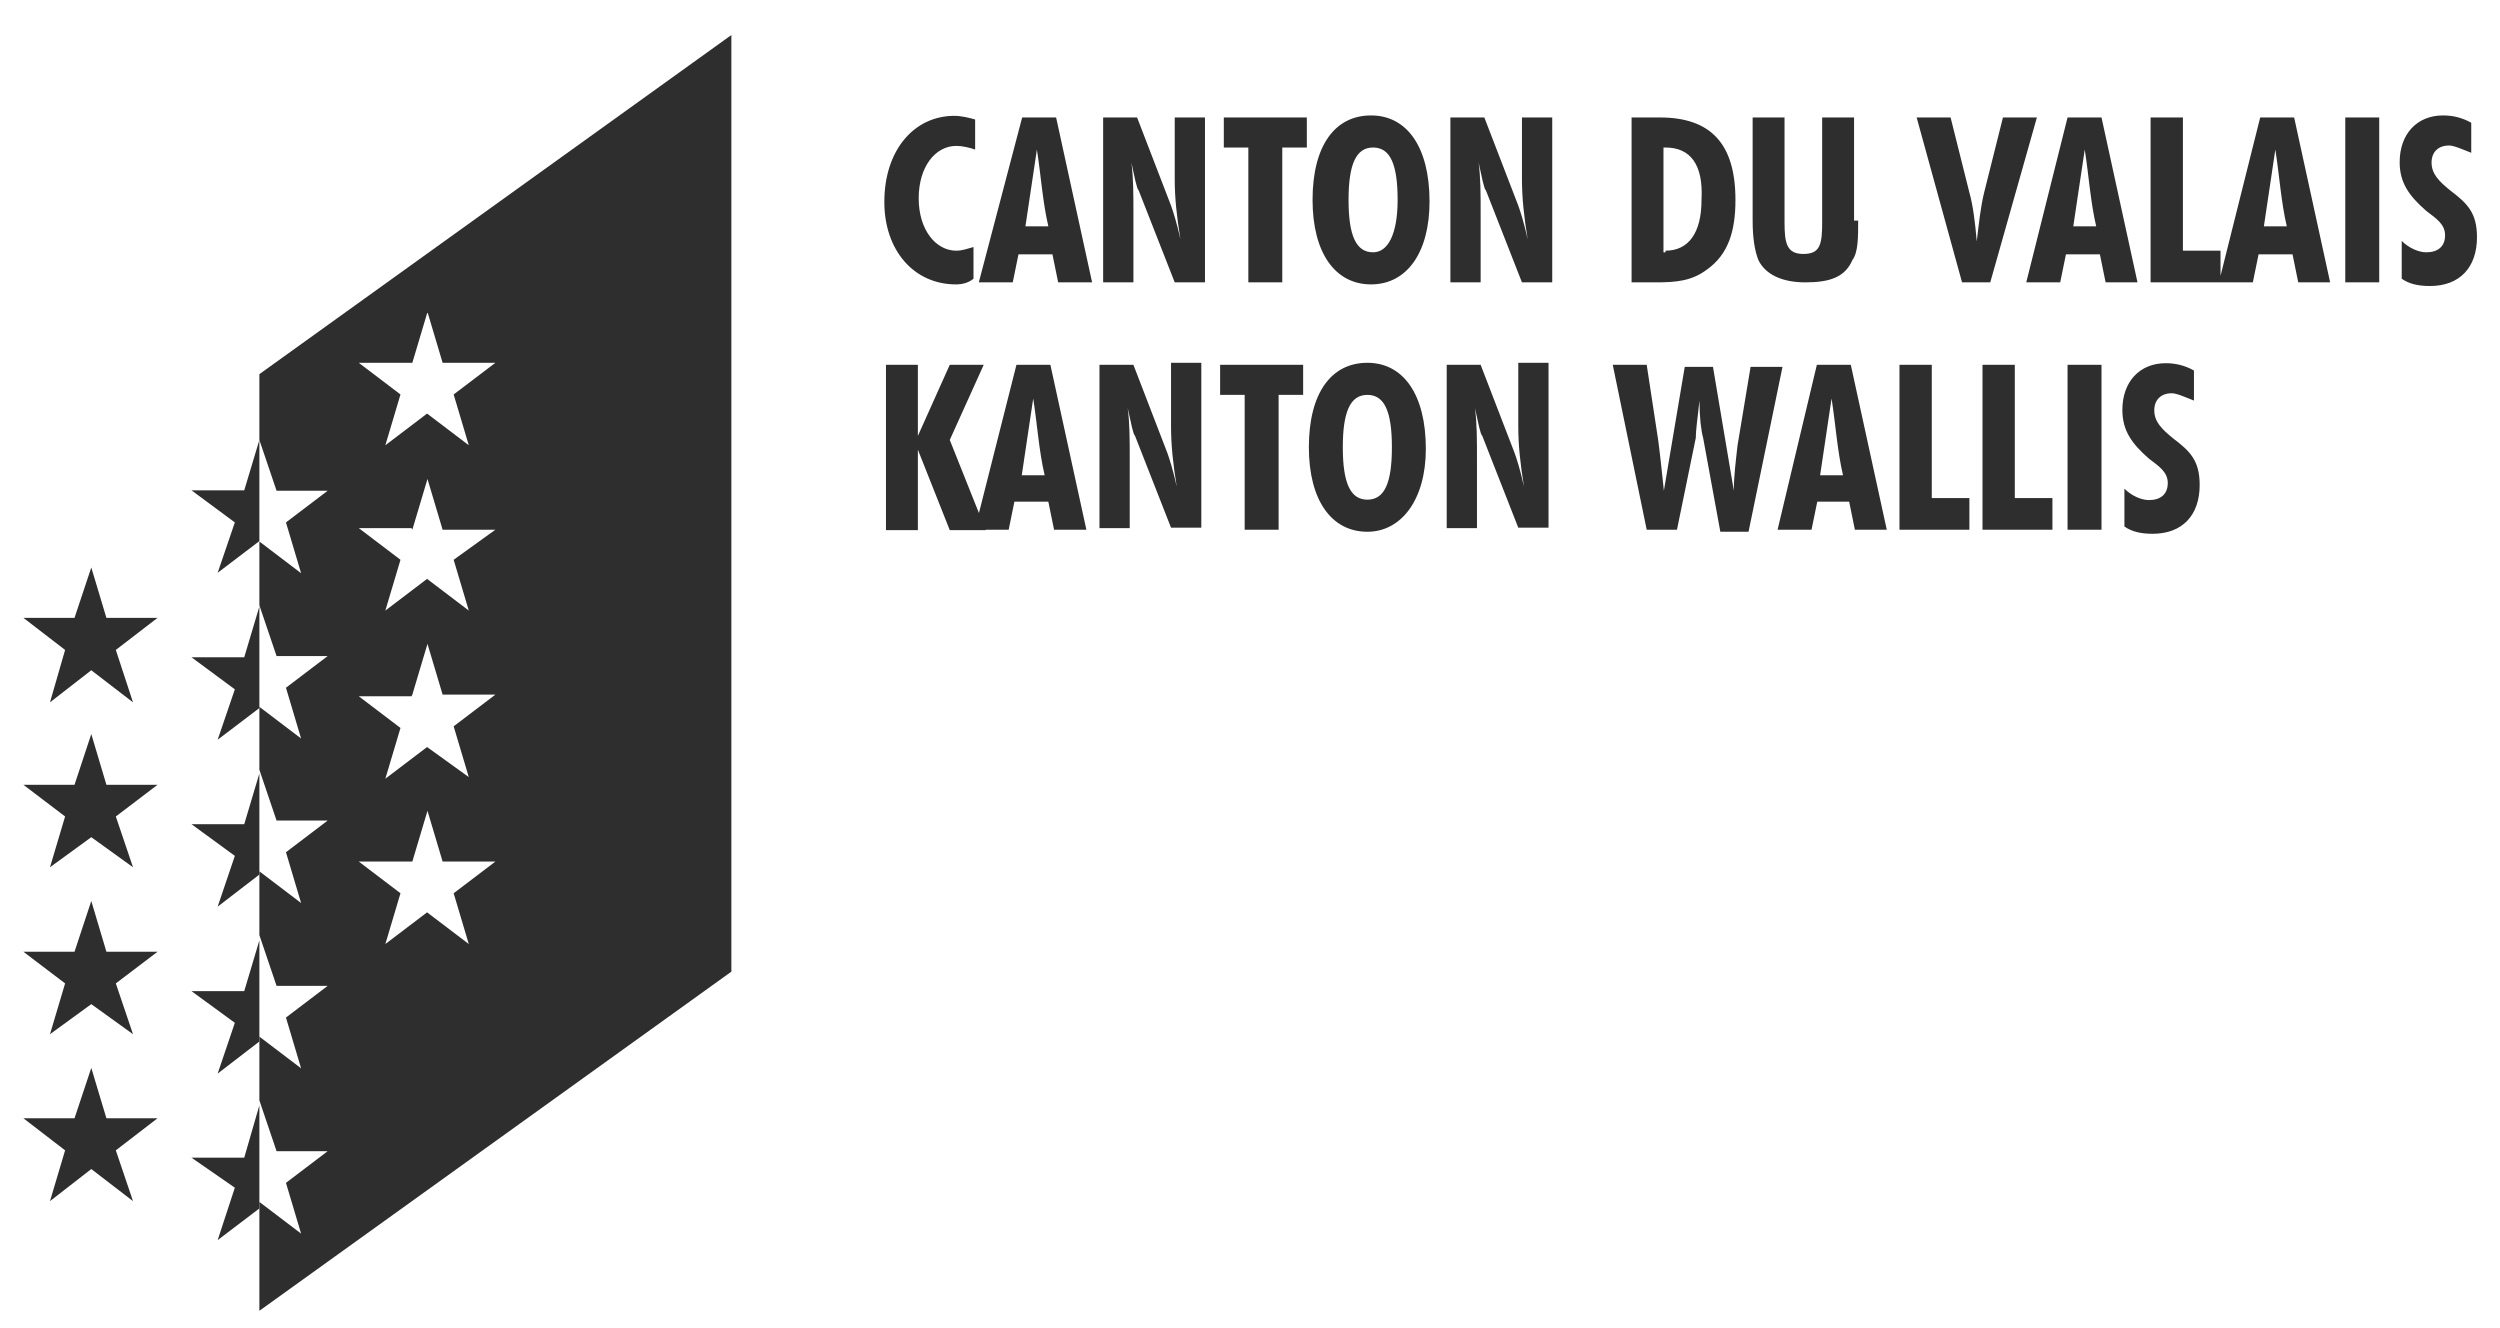
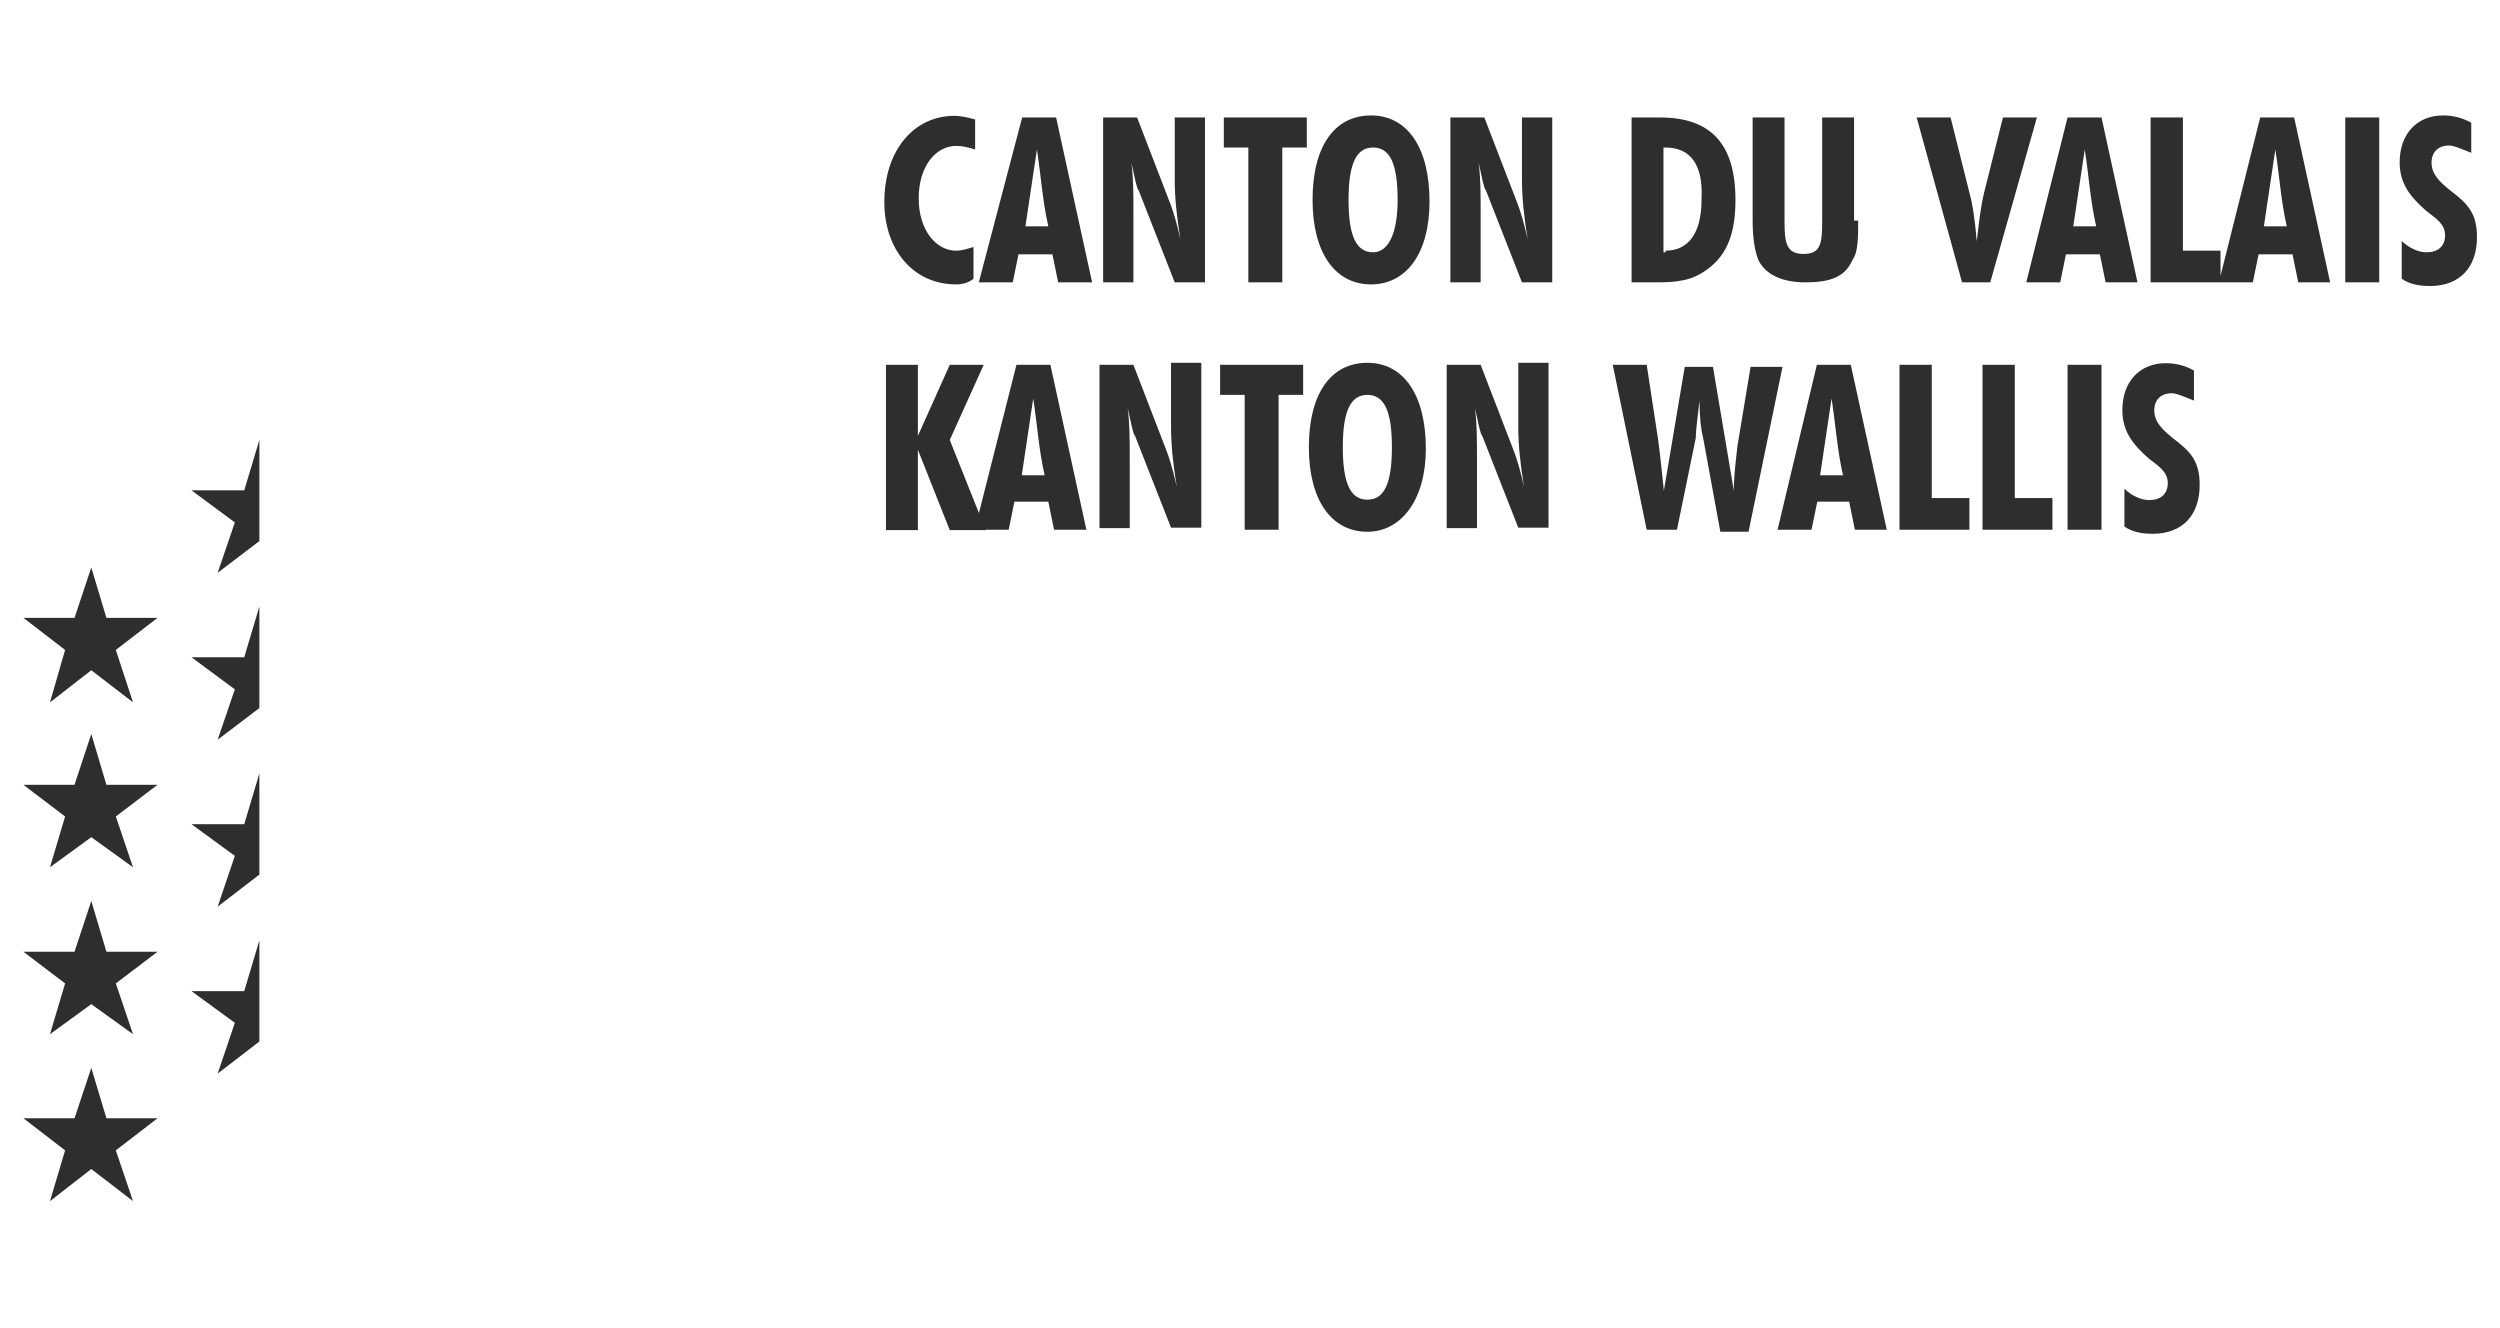
<svg xmlns="http://www.w3.org/2000/svg" width="128" height="68" viewBox="0 0 128 68" fill="none">
  <g clip-path="url(#clip0_231_894)">
-     <path d="M4.674 29.056L3.815 31.634H1.198L3.333 33.277L2.559 35.96L4.674 34.317L6.81 35.96L5.93 33.277L8.066 31.634H5.448L4.674 29.056Z" fill="#2E2E2E" />
-     <path d="M13.28 56.59L12.505 59.273H9.804L12.024 60.811L11.144 63.494L13.28 61.872V56.59Z" fill="#2E2E2E" />
+     <path d="M4.674 29.056L3.815 31.634H1.198L3.333 33.277L2.559 35.96L4.674 34.317L6.81 35.96L5.93 33.277L8.066 31.634H5.448Z" fill="#2E2E2E" />
    <path d="M4.674 37.582L3.815 40.181H1.198L3.333 41.804L2.559 44.403L4.674 42.864L6.81 44.403L5.93 41.804L8.066 40.181H5.448L4.674 37.582Z" fill="#2E2E2E" />
    <path d="M4.674 46.13L3.815 48.729H1.198L3.333 50.351L2.559 52.951L4.674 51.412L6.81 52.951L5.93 50.351L8.066 48.729H5.448L4.674 46.13Z" fill="#2E2E2E" />
    <path d="M5.448 57.255L4.674 54.677L3.815 57.255H1.198L3.333 58.898L2.559 61.498L4.674 59.855L6.81 61.498L5.93 58.898L8.066 57.255H5.448Z" fill="#2E2E2E" />
    <path d="M13.28 22.526L12.505 25.105H9.804L12.024 26.748L11.144 29.327L13.28 27.704V22.526Z" fill="#2E2E2E" />
-     <path d="M37.446 1.793L13.28 19.157V22.526L14.16 25.126H16.777L14.641 26.748L15.416 29.348L13.28 27.725V30.99L14.16 33.59H16.777L14.641 35.212L15.416 37.811L13.28 36.189V39.413L14.16 42.012H16.777L14.641 43.634L15.416 46.234L13.28 44.612V47.877L14.16 50.476H16.777L14.641 52.098L15.416 54.698L13.28 53.075V56.34L14.16 58.94H16.777L14.641 60.562L15.416 63.161L13.28 61.539V67.113L37.446 49.748V1.793ZM21.112 18.575L21.887 15.976L22.662 18.575H25.363L23.227 20.197L24.002 22.797L21.866 21.175L19.73 22.797L20.505 20.197L18.369 18.575H21.112ZM21.112 27.122L21.887 24.523L22.662 27.122H25.363L23.227 28.661L24.002 31.261L21.866 29.639L19.73 31.261L20.505 28.661L18.369 27.039H21.07M21.112 35.565L21.887 32.966L22.662 35.565H25.363L23.227 37.188L24.002 39.787L21.866 38.248L19.73 39.87L20.505 37.271L18.369 35.649H21.07M21.112 44.112L21.887 41.513L22.662 44.112H25.363L23.227 45.735L24.002 48.334L21.866 46.712L19.73 48.334L20.505 45.735L18.369 44.112H21.112Z" fill="#2E2E2E" />
    <path d="M13.28 39.6L12.505 42.199H9.804L12.024 43.821L11.144 46.421L13.28 44.778V39.6Z" fill="#2E2E2E" />
    <path d="M13.28 48.147L12.505 50.746H9.804L12.024 52.368L11.144 54.968L13.28 53.325V48.147Z" fill="#2E2E2E" />
    <path d="M13.28 31.053L12.505 33.652H9.804L12.024 35.295L11.144 37.874L13.28 36.252V31.053Z" fill="#2E2E2E" />
    <path d="M48.943 14.561C46.806 14.561 45.278 12.835 45.278 10.34C45.278 7.657 46.827 5.931 48.859 5.931C49.236 5.931 49.633 6.035 49.927 6.118V7.657C49.633 7.553 49.257 7.47 48.963 7.47C47.895 7.47 47.037 8.53 47.037 10.152C47.037 11.775 47.916 12.835 48.963 12.835C49.257 12.835 49.55 12.731 49.843 12.648V14.27C49.613 14.457 49.319 14.561 48.943 14.561ZM52.335 6.014H54.073L55.916 14.457H54.178L53.885 13.022H52.146L51.853 14.457H50.115L52.335 6.014ZM53.675 11.587C53.382 10.34 53.298 8.988 53.089 7.657C52.9 8.905 52.712 10.152 52.502 11.587H53.675ZM56.586 6.014H58.219L59.957 10.527C60.062 10.818 60.25 11.4 60.439 12.253C60.25 11.109 60.146 10.132 60.146 9.175V6.014H61.695V14.457H60.146L58.303 9.757C58.198 9.653 58.114 9.175 57.926 8.322C58.031 9.092 58.031 9.945 58.031 10.922V14.457H56.481V6.014H56.586ZM63.915 7.553H62.659V6.014H66.91V7.553H65.653V14.457H63.915V7.553ZM70.197 14.561C68.355 14.561 67.203 12.939 67.203 10.236C67.203 7.449 68.355 5.91 70.197 5.91C72.04 5.91 73.192 7.532 73.192 10.319C73.192 12.918 72.04 14.561 70.197 14.561ZM71.558 10.236C71.558 8.406 71.181 7.553 70.302 7.553C69.422 7.553 69.046 8.426 69.046 10.236C69.046 12.045 69.422 12.918 70.302 12.918C71.077 12.918 71.558 11.962 71.558 10.236ZM74.26 6.014H75.998L77.736 10.527C77.841 10.818 78.029 11.4 78.218 12.253C78.029 11.109 77.924 10.132 77.924 9.175V6.014H79.474V14.457H77.924L76.082 9.757C75.977 9.653 75.893 9.175 75.705 8.322C75.809 9.092 75.809 9.945 75.809 10.922V14.457H74.26V6.014ZM83.537 6.014H84.981C87.599 6.014 88.855 7.366 88.855 10.236C88.855 11.858 88.478 13.022 87.41 13.792C86.636 14.374 85.861 14.457 84.793 14.457H83.537V6.014ZM85.275 12.835C86.426 12.835 87.117 11.962 87.117 10.236C87.222 8.406 86.531 7.553 85.275 7.553H85.17V12.918H85.275V12.835ZM95.138 11.296C95.138 12.17 95.138 12.918 94.844 13.313C94.468 14.187 93.693 14.457 92.436 14.457C91.284 14.457 90.405 14.083 90.028 13.313C89.84 12.835 89.735 12.17 89.735 11.296V6.014H91.368V11.38C91.368 12.44 91.473 13.002 92.332 13.002C93.19 13.002 93.295 12.523 93.295 11.38V6.014H94.928V11.296H95.138ZM98.132 6.014H99.87L100.833 9.861C101.022 10.527 101.127 11.4 101.21 12.357C101.315 11.483 101.399 10.631 101.587 9.861L102.551 6.014H104.289L101.901 14.457H100.457L98.132 6.014ZM105.859 6.014H107.597L109.44 14.457H107.807L107.514 13.022H105.776L105.482 14.457H103.744L105.859 6.014ZM107.325 11.587C107.032 10.34 106.948 8.988 106.739 7.657C106.55 8.905 106.362 10.152 106.152 11.587H107.325ZM110.131 6.014H111.765V12.835H113.691V14.457H110.11V6.014H110.131ZM115.722 6.014H117.46L119.303 14.457H117.67L117.377 13.022H115.639L115.345 14.457H113.607L115.722 6.014ZM117.083 11.587C116.79 10.34 116.707 8.988 116.497 7.657C116.309 8.905 116.12 10.152 115.911 11.587H117.083ZM120.078 6.014H121.816V14.457H120.078V6.014ZM122.968 12.336C123.345 12.71 123.847 12.918 124.224 12.918C124.811 12.918 125.188 12.627 125.188 12.045C125.188 11.463 124.706 11.171 124.224 10.797C123.345 10.028 122.863 9.362 122.863 8.302C122.863 6.867 123.743 5.91 125.083 5.91C125.564 5.91 126.046 6.014 126.528 6.284V7.823C126.046 7.636 125.648 7.449 125.376 7.449C124.894 7.449 124.496 7.74 124.496 8.322C124.496 8.905 124.873 9.279 125.46 9.757C126.339 10.423 126.821 10.901 126.821 12.149C126.821 13.688 125.941 14.644 124.413 14.644C123.826 14.644 123.345 14.54 122.968 14.27V12.336ZM45.362 18.679H46.995V22.318L48.628 18.679H50.366L48.628 22.526L50.471 27.143H48.628L46.995 23.025V27.143H45.362V18.679ZM52.042 18.679H53.78L55.623 27.122H53.968L53.675 25.687H51.937L51.644 27.122H49.906L52.042 18.679ZM53.487 24.335C53.193 23.087 53.11 21.736 52.9 20.405C52.712 21.653 52.523 22.9 52.314 24.335H53.487ZM56.293 18.679H58.031L59.769 23.192C59.873 23.483 60.062 24.065 60.25 24.918C60.062 23.774 59.957 22.796 59.957 21.84V18.575H61.507V27.018H59.957L58.114 22.318C58.01 22.214 57.926 21.736 57.737 20.883C57.842 21.653 57.842 22.505 57.842 23.483V27.039H56.293V18.679ZM63.727 20.218H62.47V18.679H66.721V20.218H65.465V27.122H63.727V20.218ZM70.009 27.226C68.166 27.226 67.014 25.604 67.014 22.9C67.014 20.114 68.166 18.575 70.009 18.575C71.852 18.575 73.003 20.197 73.003 22.983C73.003 25.583 71.747 27.226 70.009 27.226ZM71.265 22.9C71.265 21.07 70.888 20.218 70.009 20.218C69.129 20.218 68.752 21.091 68.752 22.9C68.752 24.71 69.129 25.583 70.009 25.583C70.888 25.583 71.265 24.73 71.265 22.9ZM74.071 18.679H75.809L77.547 23.192C77.652 23.483 77.841 24.065 78.029 24.918C77.841 23.774 77.736 22.796 77.736 21.84V18.575H79.285V27.018H77.736L75.893 22.318C75.788 22.214 75.705 21.736 75.516 20.883C75.621 21.653 75.621 22.505 75.621 23.483V27.039H74.071V18.679ZM84.311 18.679L84.898 22.526C85.002 23.296 85.086 24.148 85.191 25.125L86.259 18.783H87.704L88.772 25.125C88.772 24.356 88.876 23.587 88.96 22.817L89.63 18.783H91.264L89.525 27.226H88.081L87.201 22.422C87.096 22.048 87.013 21.361 87.013 20.509C86.908 21.465 86.824 22.048 86.824 22.422L85.861 27.122H84.311L82.573 18.679H84.311ZM93.023 18.679H94.761L96.603 27.122H94.97L94.677 25.687H93.044L92.75 27.122H91.012L93.023 18.679ZM94.363 24.335C94.07 23.087 93.986 21.736 93.776 20.405C93.588 21.653 93.4 22.9 93.19 24.335H94.363ZM97.274 18.679H98.907V25.5H100.833V27.122H97.253V18.679H97.274ZM101.525 18.679H103.158V25.5H105.084V27.122H101.504V18.679H101.525ZM105.859 18.679H107.597V27.122H105.859V18.679ZM108.77 25.021C109.147 25.396 109.65 25.604 110.026 25.604C110.613 25.604 110.99 25.313 110.99 24.73C110.99 24.148 110.508 23.857 110.026 23.483C109.147 22.713 108.665 22.048 108.665 20.987C108.665 19.552 109.545 18.596 110.885 18.596C111.367 18.596 111.848 18.7 112.33 18.97V20.509C111.848 20.322 111.45 20.134 111.178 20.134C110.697 20.134 110.299 20.426 110.299 21.008C110.299 21.59 110.676 21.965 111.262 22.443C112.141 23.108 112.623 23.587 112.623 24.834C112.623 26.373 111.744 27.33 110.215 27.33C109.629 27.33 109.147 27.226 108.77 26.956C108.77 26.935 108.77 25.021 108.77 25.021Z" fill="#2E2E2E" />
  </g>
  <defs>
    <clipPath id="clip0_231_894">
      <rect width="128" height="67" fill="white" transform="translate(0 0.77)" />
    </clipPath>
  </defs>
</svg>